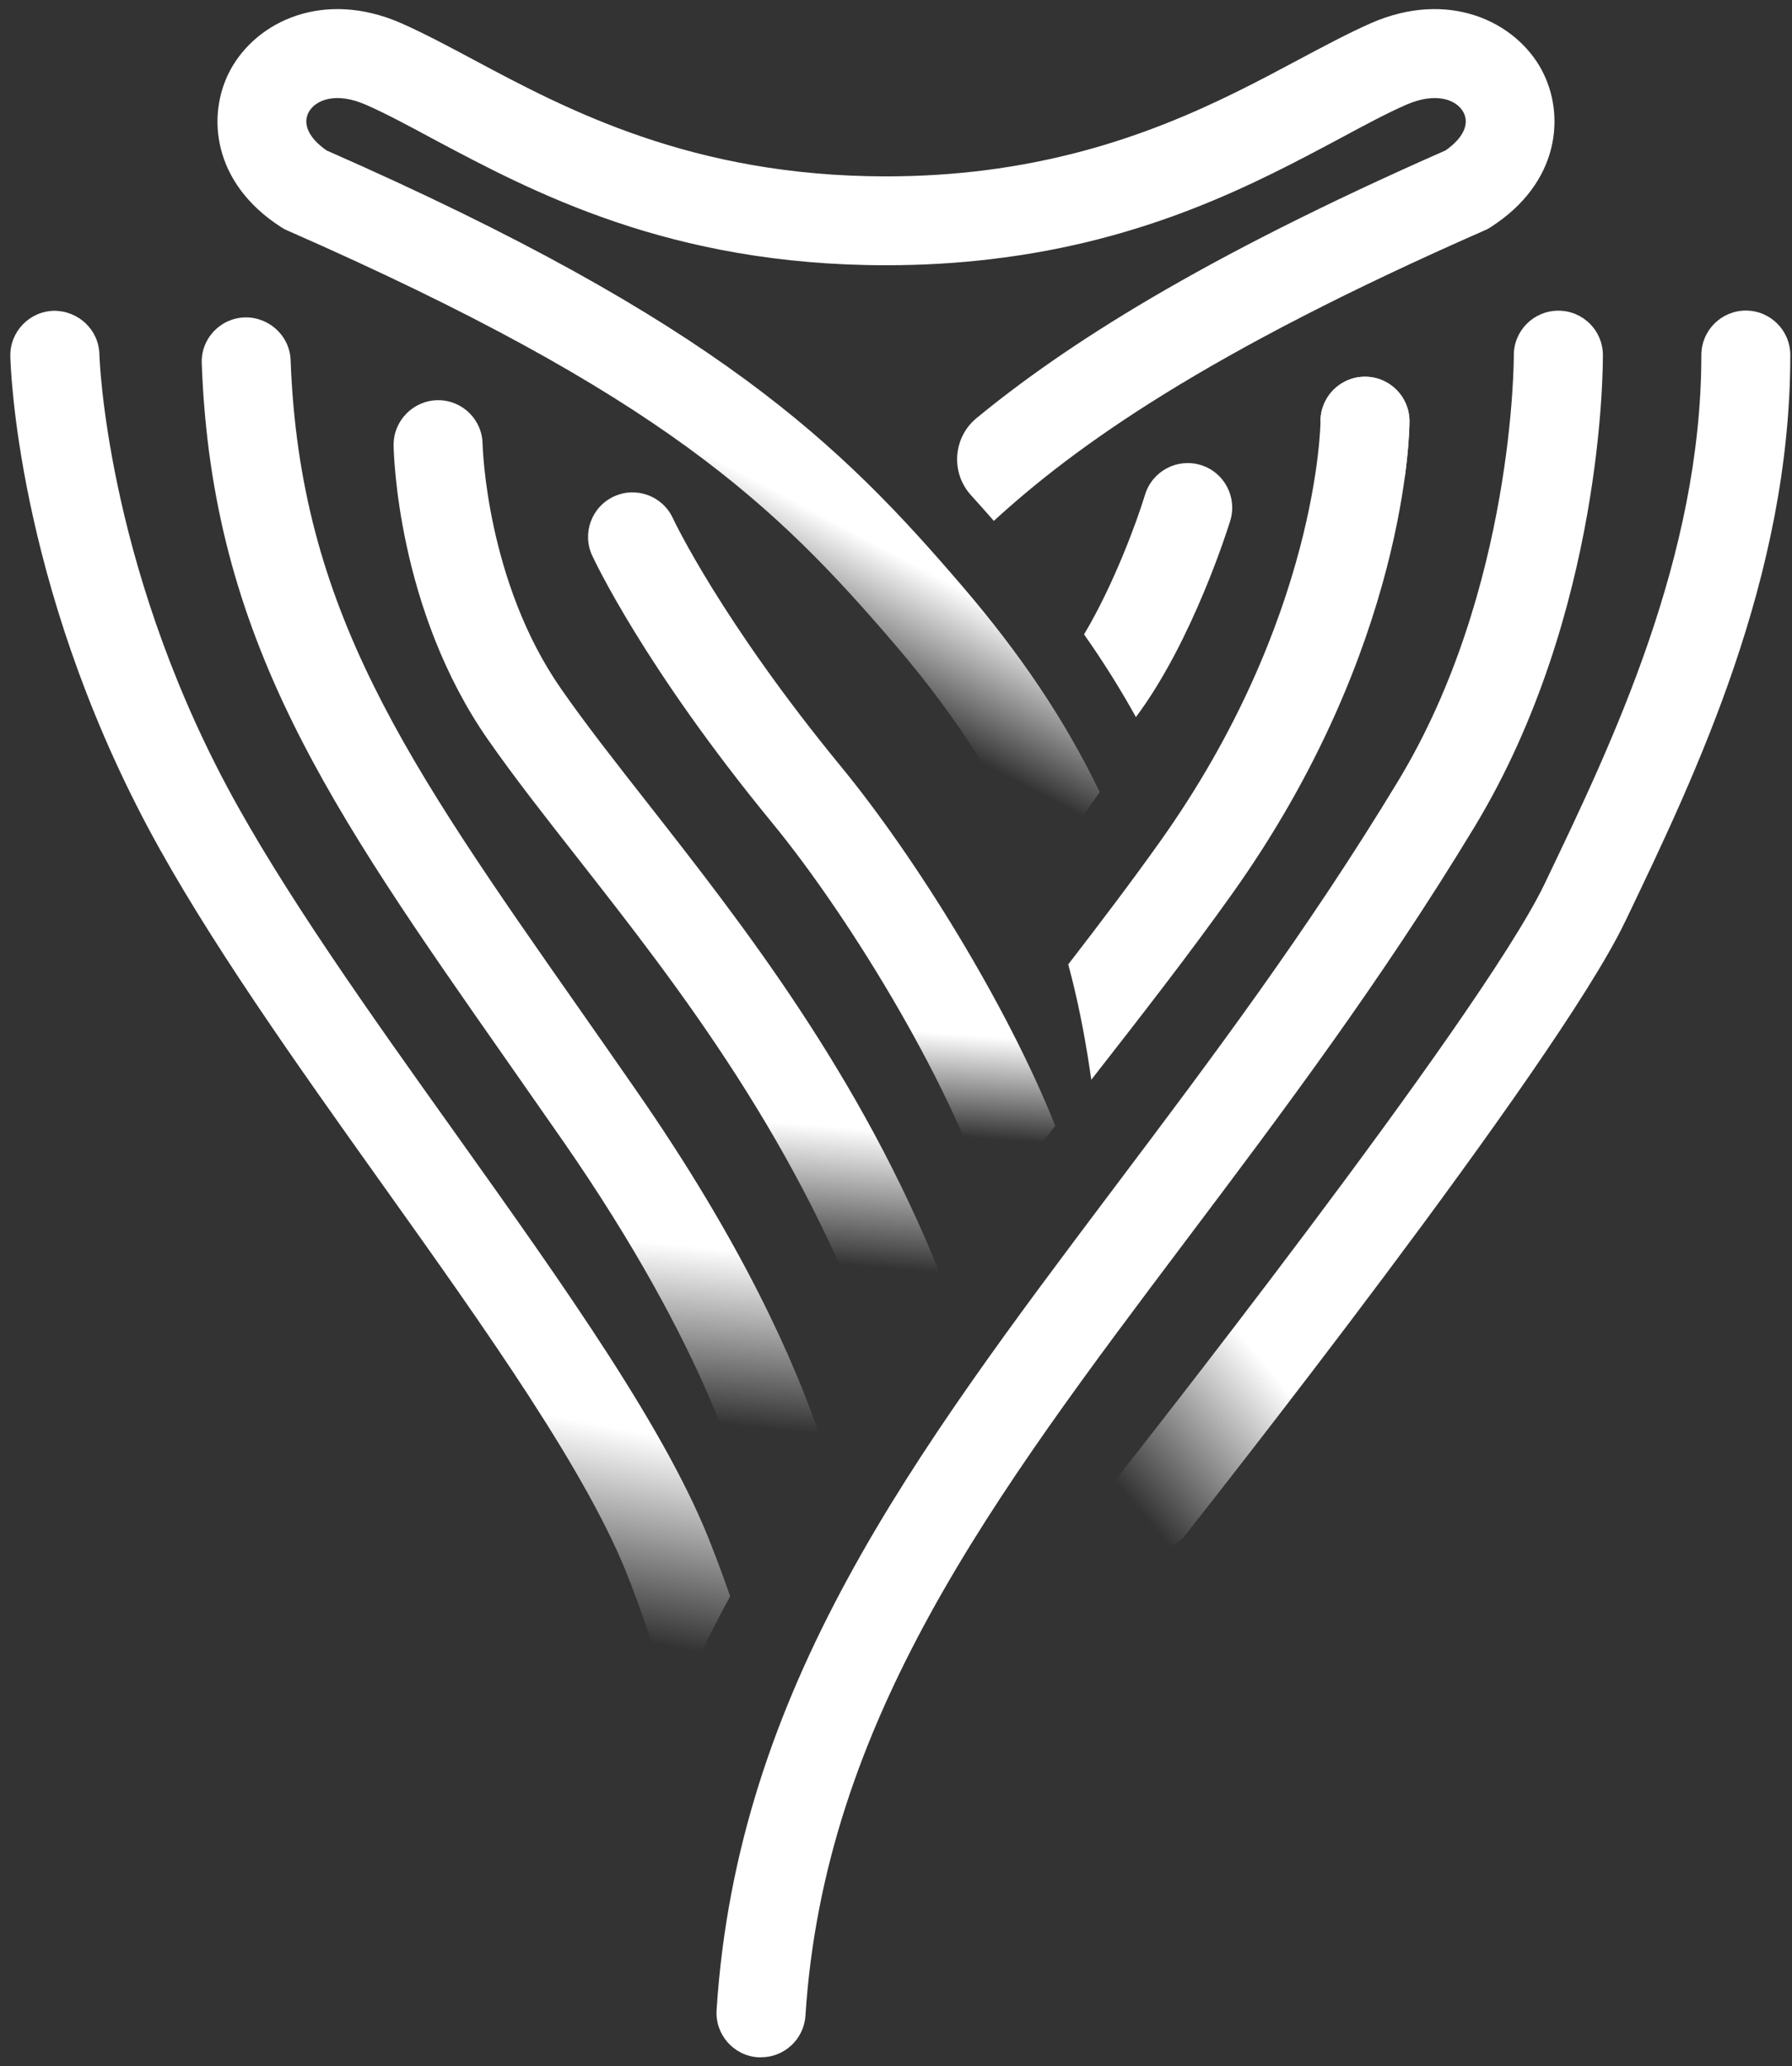
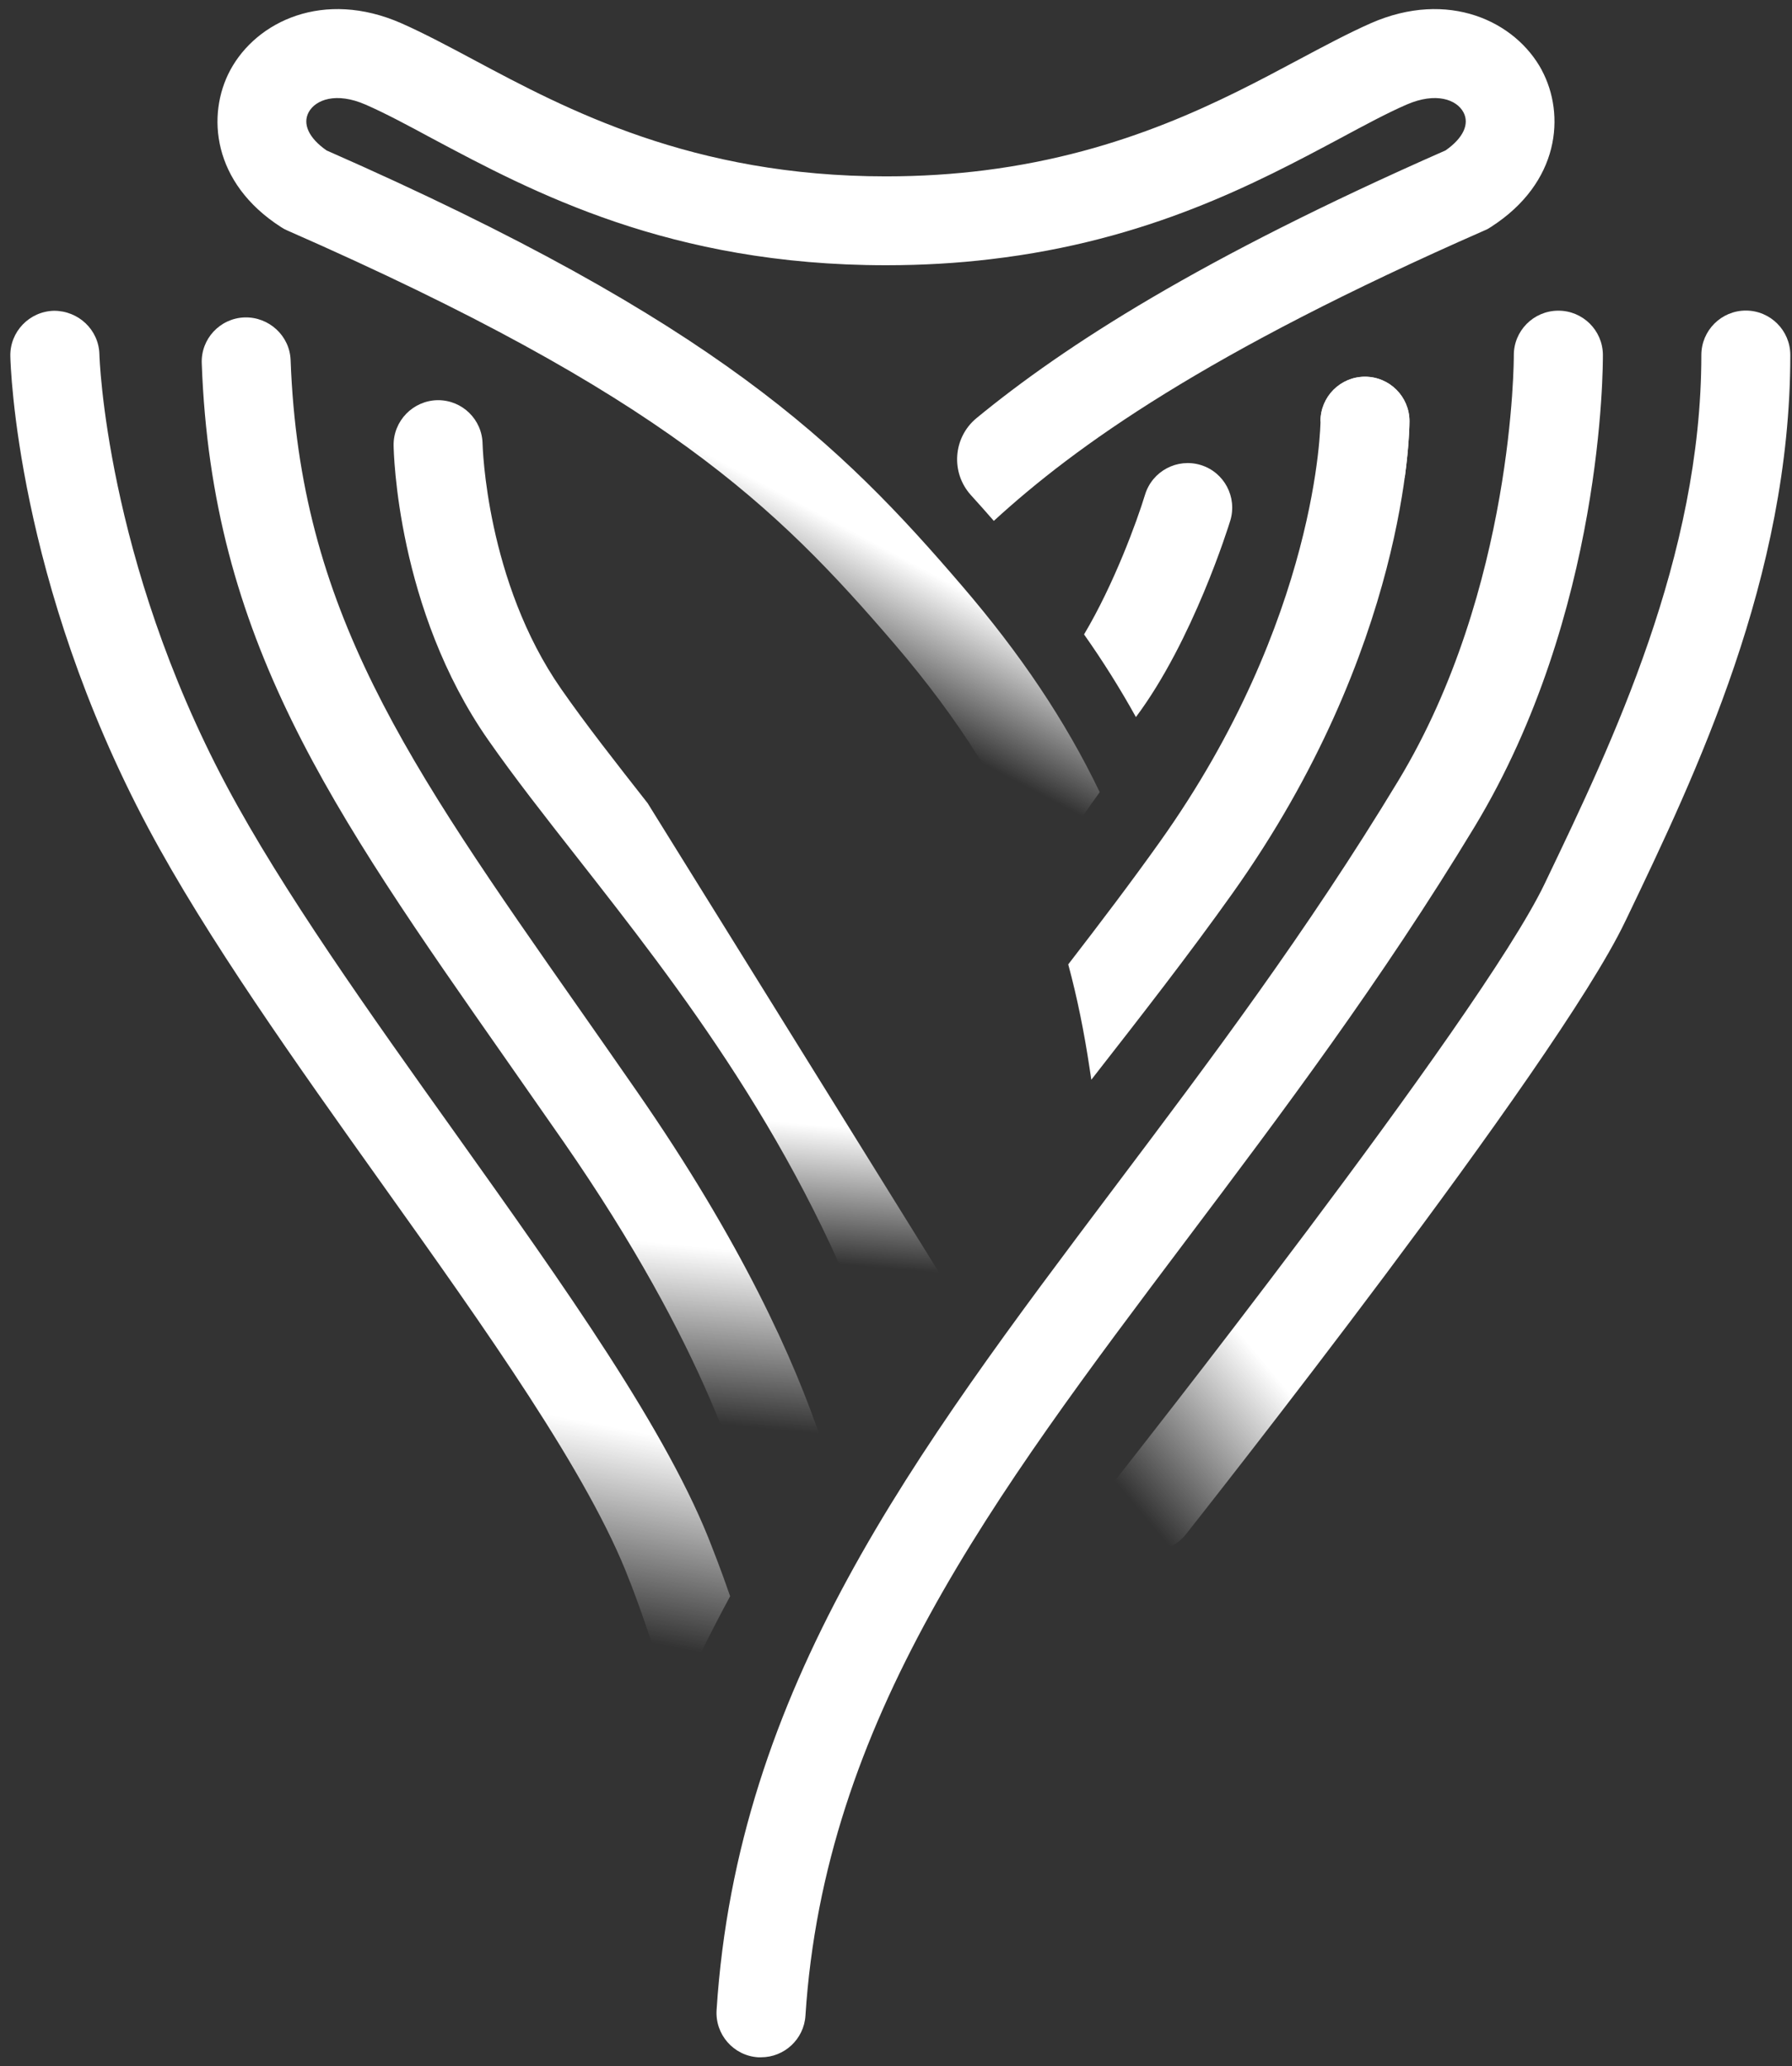
<svg xmlns="http://www.w3.org/2000/svg" width="170" height="196" viewBox="0 0 170 196" fill="none">
  <rect x="0" y="0" width="170" height="196" fill="#333333" stroke="none" />
  <path d="M109.2 147.14C108.28 147.14 107.36 146.84 106.58 146.23C104.75 144.78 104.44 142.13 105.89 140.3C106.23 139.86 140.41 96.6 146.53 83.84L146.73 83.42C152.92 70.5 161.4 52.81 161.4 33.68C161.4 31.35 163.29 29.46 165.62 29.46C167.95 29.46 169.84 31.35 169.84 33.68C169.84 54.72 160.88 73.42 154.34 87.07L154.14 87.48C147.62 101.09 113.94 143.72 112.51 145.53C111.68 146.58 110.44 147.13 109.2 147.13V147.14Z" fill="url(#paint0_linear_388_67)" />
  <path d="M133.71 39.96C133.71 40.83 133.51 61.44 116.9 84.77C112.84 90.48 108.31 96.3 103.53 102.42L103.37 101.36C102.85 97.9 102.19 94.62 101.34 91.48C104.41 87.5 107.33 83.65 110.02 79.87C125.09 58.71 125.27 40.13 125.27 39.95C125.27 37.62 127.16 35.73 129.49 35.73C131.82 35.73 133.71 37.62 133.71 39.95V39.96Z" fill="#FFFFFF" />
  <path d="M133.71 39.96C133.71 40.21 133.69 42.13 133.26 45.32C128.87 41.97 125.27 40.01 125.27 39.96C125.27 37.63 127.16 35.74 129.49 35.74C131.82 35.74 133.71 37.63 133.71 39.96Z" fill="#FFFFFF" />
-   <path d="M100.11 106.79C98.06 109.4 95.98 112.06 93.93 114.75C90.84 103.86 80.85 87.3 73.26 78.06C61.07 63.22 56.37 53.1 56.17 52.68C55.2 50.57 56.13 48.06 58.25 47.09C60.37 46.12 62.87 47.05 63.84 49.17C63.92 49.34 68.41 58.87 79.78 72.71C86.86 81.33 95.56 95.36 100.11 106.8V106.79Z" fill="url(#paint1_linear_388_67)" />
-   <path d="M89.23 120.94C87.21 123.62 85.23 126.34 83.28 129.11C76.1 108.59 64.33 93.56 54.8 81.4C51.71 77.46 48.79 73.74 46.32 70.2C37.65 57.79 37.35 42.87 37.34 42.25C37.31 39.92 39.18 38 41.51 37.96H41.56C43.87 37.96 45.75 39.81 45.78 42.12C45.79 42.29 46.11 55.14 53.24 65.36C55.57 68.71 58.42 72.34 61.44 76.19C70.52 87.78 81.56 101.87 89.22 120.93L89.23 120.94Z" fill="url(#paint2_linear_388_67)" />
+   <path d="M89.23 120.94C87.21 123.62 85.23 126.34 83.28 129.11C76.1 108.59 64.33 93.56 54.8 81.4C51.71 77.46 48.79 73.74 46.32 70.2C37.65 57.79 37.35 42.87 37.34 42.25C37.31 39.92 39.18 38 41.51 37.96H41.56C43.87 37.96 45.75 39.81 45.78 42.12C45.79 42.29 46.11 55.14 53.24 65.36C55.57 68.71 58.42 72.34 61.44 76.19L89.23 120.94Z" fill="url(#paint2_linear_388_67)" />
  <path d="M78 136.88C75.87 140.11 73.83 143.39 71.89 146.74C70.82 141.04 67.02 127.86 53.47 108.32C51.64 105.69 49.88 103.17 48.18 100.74C31.27 76.58 20.09 60.62 19.14 34.48C19.04 32.15 20.87 30.19 23.2 30.11C25.5 30.04 27.49 31.84 27.57 34.17C28.44 57.81 38.47 72.16 55.1 95.9C56.8 98.33 58.57 100.86 60.4 103.5C70.3 117.77 75.39 129.02 77.99 136.87L78 136.88Z" fill="url(#paint3_linear_388_67)" />
  <path d="M116.71 49.39C116.55 49.91 113.17 60.79 107.76 68.02C106.29 65.37 104.66 62.76 102.84 60.18C105.68 55.41 107.86 49.45 108.63 46.91C109.32 44.68 111.68 43.43 113.91 44.11C116.14 44.79 117.39 47.16 116.71 49.39Z" fill="#FFFFFF" />
  <path d="M72.2 195.15C72.11 195.15 72.02 195.15 71.92 195.15C69.59 195 67.83 192.99 67.98 190.66C69.95 160.16 86.57 138.09 105.81 112.52C114.77 100.62 124.03 88.32 132.65 74.06C143.64 55.89 143.61 33.94 143.61 33.72C143.59 31.39 145.47 29.49 147.8 29.47C147.81 29.47 147.82 29.47 147.84 29.47C150.15 29.47 152.04 31.33 152.06 33.65C152.06 34.64 152.14 58.17 139.88 78.44C131.03 93.06 121.64 105.54 112.56 117.6C94.13 142.08 78.21 163.22 76.41 191.2C76.27 193.43 74.41 195.15 72.2 195.15Z" fill="#FFFFFF" />
  <path d="M69.269 151.41C67.309 155.04 65.48 158.73 63.83 162.5C61.959 155.58 59.76 150.01 59.719 149.94C55.94 139.94 45.94 125.91 36.26 112.33C28.079 100.85 19.619 88.96 14.05 78.52C1.57 55.08 1 34.66 0.98 33.79C0.93 31.47 2.78 29.54 5.11 29.48C7.43 29.47 9.37 31.27 9.43 33.61C9.43 33.71 9.579 38.55 11.159 46.06C12.739 53.57 15.759 63.77 21.5 74.55C26.809 84.51 35.099 96.15 43.139 107.42C53.58 122.08 63.45 135.93 67.59 146.87C67.65 147.04 68.34 148.74 69.26 151.4L69.269 151.41Z" fill="url(#paint4_linear_388_67)" />
  <path d="M146.27 6.66C143.77 2.01 137.39 -1.02 130.05 2.2C127.88 3.16 125.56 4.4 123.12 5.7C115.99 9.51 106.69 14.47 93.44 16.15C90.52 16.52 87.38 16.73 84.05 16.73C65.64 16.73 53.71 10.36 44.99 5.7C42.54 4.39 40.23 3.16 38.06 2.2C30.71 -1.02 24.34 2.01 21.84 6.66C19.58 10.88 20.12 17.34 26.66 21.54C26.85 21.67 27.04 21.77 27.25 21.86C62.91 37.51 73.62 47.99 84.85 61.08C90.99 68.24 95.44 75.29 98.55 83.01C100.46 80.48 102.47 77.79 104.32 75.15V75.13C101.07 68.36 96.79 62.01 91.26 55.57C79.72 42.11 67.95 30.52 30.98 14.27C29.31 13.11 28.68 11.77 29.28 10.65C29.93 9.45 31.89 8.71 34.67 9.92C36.55 10.74 38.62 11.85 41.01 13.14C50.52 18.21 63.52 25.16 84.05 25.16C87.56 25.16 90.86 24.96 93.95 24.59C108.94 22.84 119.23 17.34 127.1 13.14C129.5 11.85 131.56 10.74 133.44 9.92C136.23 8.71 138.19 9.45 138.83 10.65C139.43 11.77 138.8 13.11 137.13 14.27C113.88 24.5 101.05 32.75 92.64 39.66C90.41 41.5 90.17 44.83 92.11 46.97C92.84 47.78 93.57 48.59 94.28 49.41C102.06 42.28 114.36 33.48 140.85 21.85C141.06 21.77 141.25 21.66 141.44 21.53C147.98 17.33 148.52 10.87 146.26 6.65L146.27 6.66Z" fill="url(#paint5_linear_388_67)" />
  <defs>
    <linearGradient id="paint0_linear_388_67" x1="131" y1="56" x2="74.57" y2="103.188" gradientUnits="userSpaceOnUse">
      <stop stop-color="#FFFFFF" />
      <stop offset="0.754" stop-color="#FFFFFF" />
      <stop offset="1" stop-color="#FFFFFF" stop-opacity="0" />
    </linearGradient>
    <linearGradient id="paint1_linear_388_67" x1="75.596" y1="67.177" x2="72.659" y2="106.449" gradientUnits="userSpaceOnUse">
      <stop stop-color="#FFFFFF" />
      <stop offset="0.754" stop-color="#FFFFFF" />
      <stop offset="1" stop-color="#FFFFFF" stop-opacity="0" />
    </linearGradient>
    <linearGradient id="paint2_linear_388_67" x1="60.531" y1="65.383" x2="56.038" y2="117.9" gradientUnits="userSpaceOnUse">
      <stop stop-color="#FFFFFF" />
      <stop offset="0.754" stop-color="#FFFFFF" />
      <stop offset="1" stop-color="#FFFFFF" stop-opacity="0" />
    </linearGradient>
    <linearGradient id="paint3_linear_388_67" x1="45.444" y1="65.198" x2="38.971" y2="132.264" gradientUnits="userSpaceOnUse">
      <stop stop-color="#FFFFFF" />
      <stop offset="0.754" stop-color="#FFFFFF" />
      <stop offset="1" stop-color="#FFFFFF" stop-opacity="0" />
    </linearGradient>
    <linearGradient id="paint4_linear_388_67" x1="31.5" y1="69.5" x2="16.228" y2="146.844" gradientUnits="userSpaceOnUse">
      <stop stop-color="#FFFFFF" />
      <stop offset="0.754" stop-color="#FFFFFF" />
      <stop offset="1" stop-color="#FFFFFF" stop-opacity="0" />
    </linearGradient>
    <linearGradient id="paint5_linear_388_67" x1="77.319" y1="25.577" x2="61.406" y2="55.52" gradientUnits="userSpaceOnUse">
      <stop stop-color="#FFFFFF" />
      <stop offset="0.597" stop-color="#FFFFFF" />
      <stop offset="1" stop-color="#FFFFFF" stop-opacity="0" />
    </linearGradient>
  </defs>
</svg>